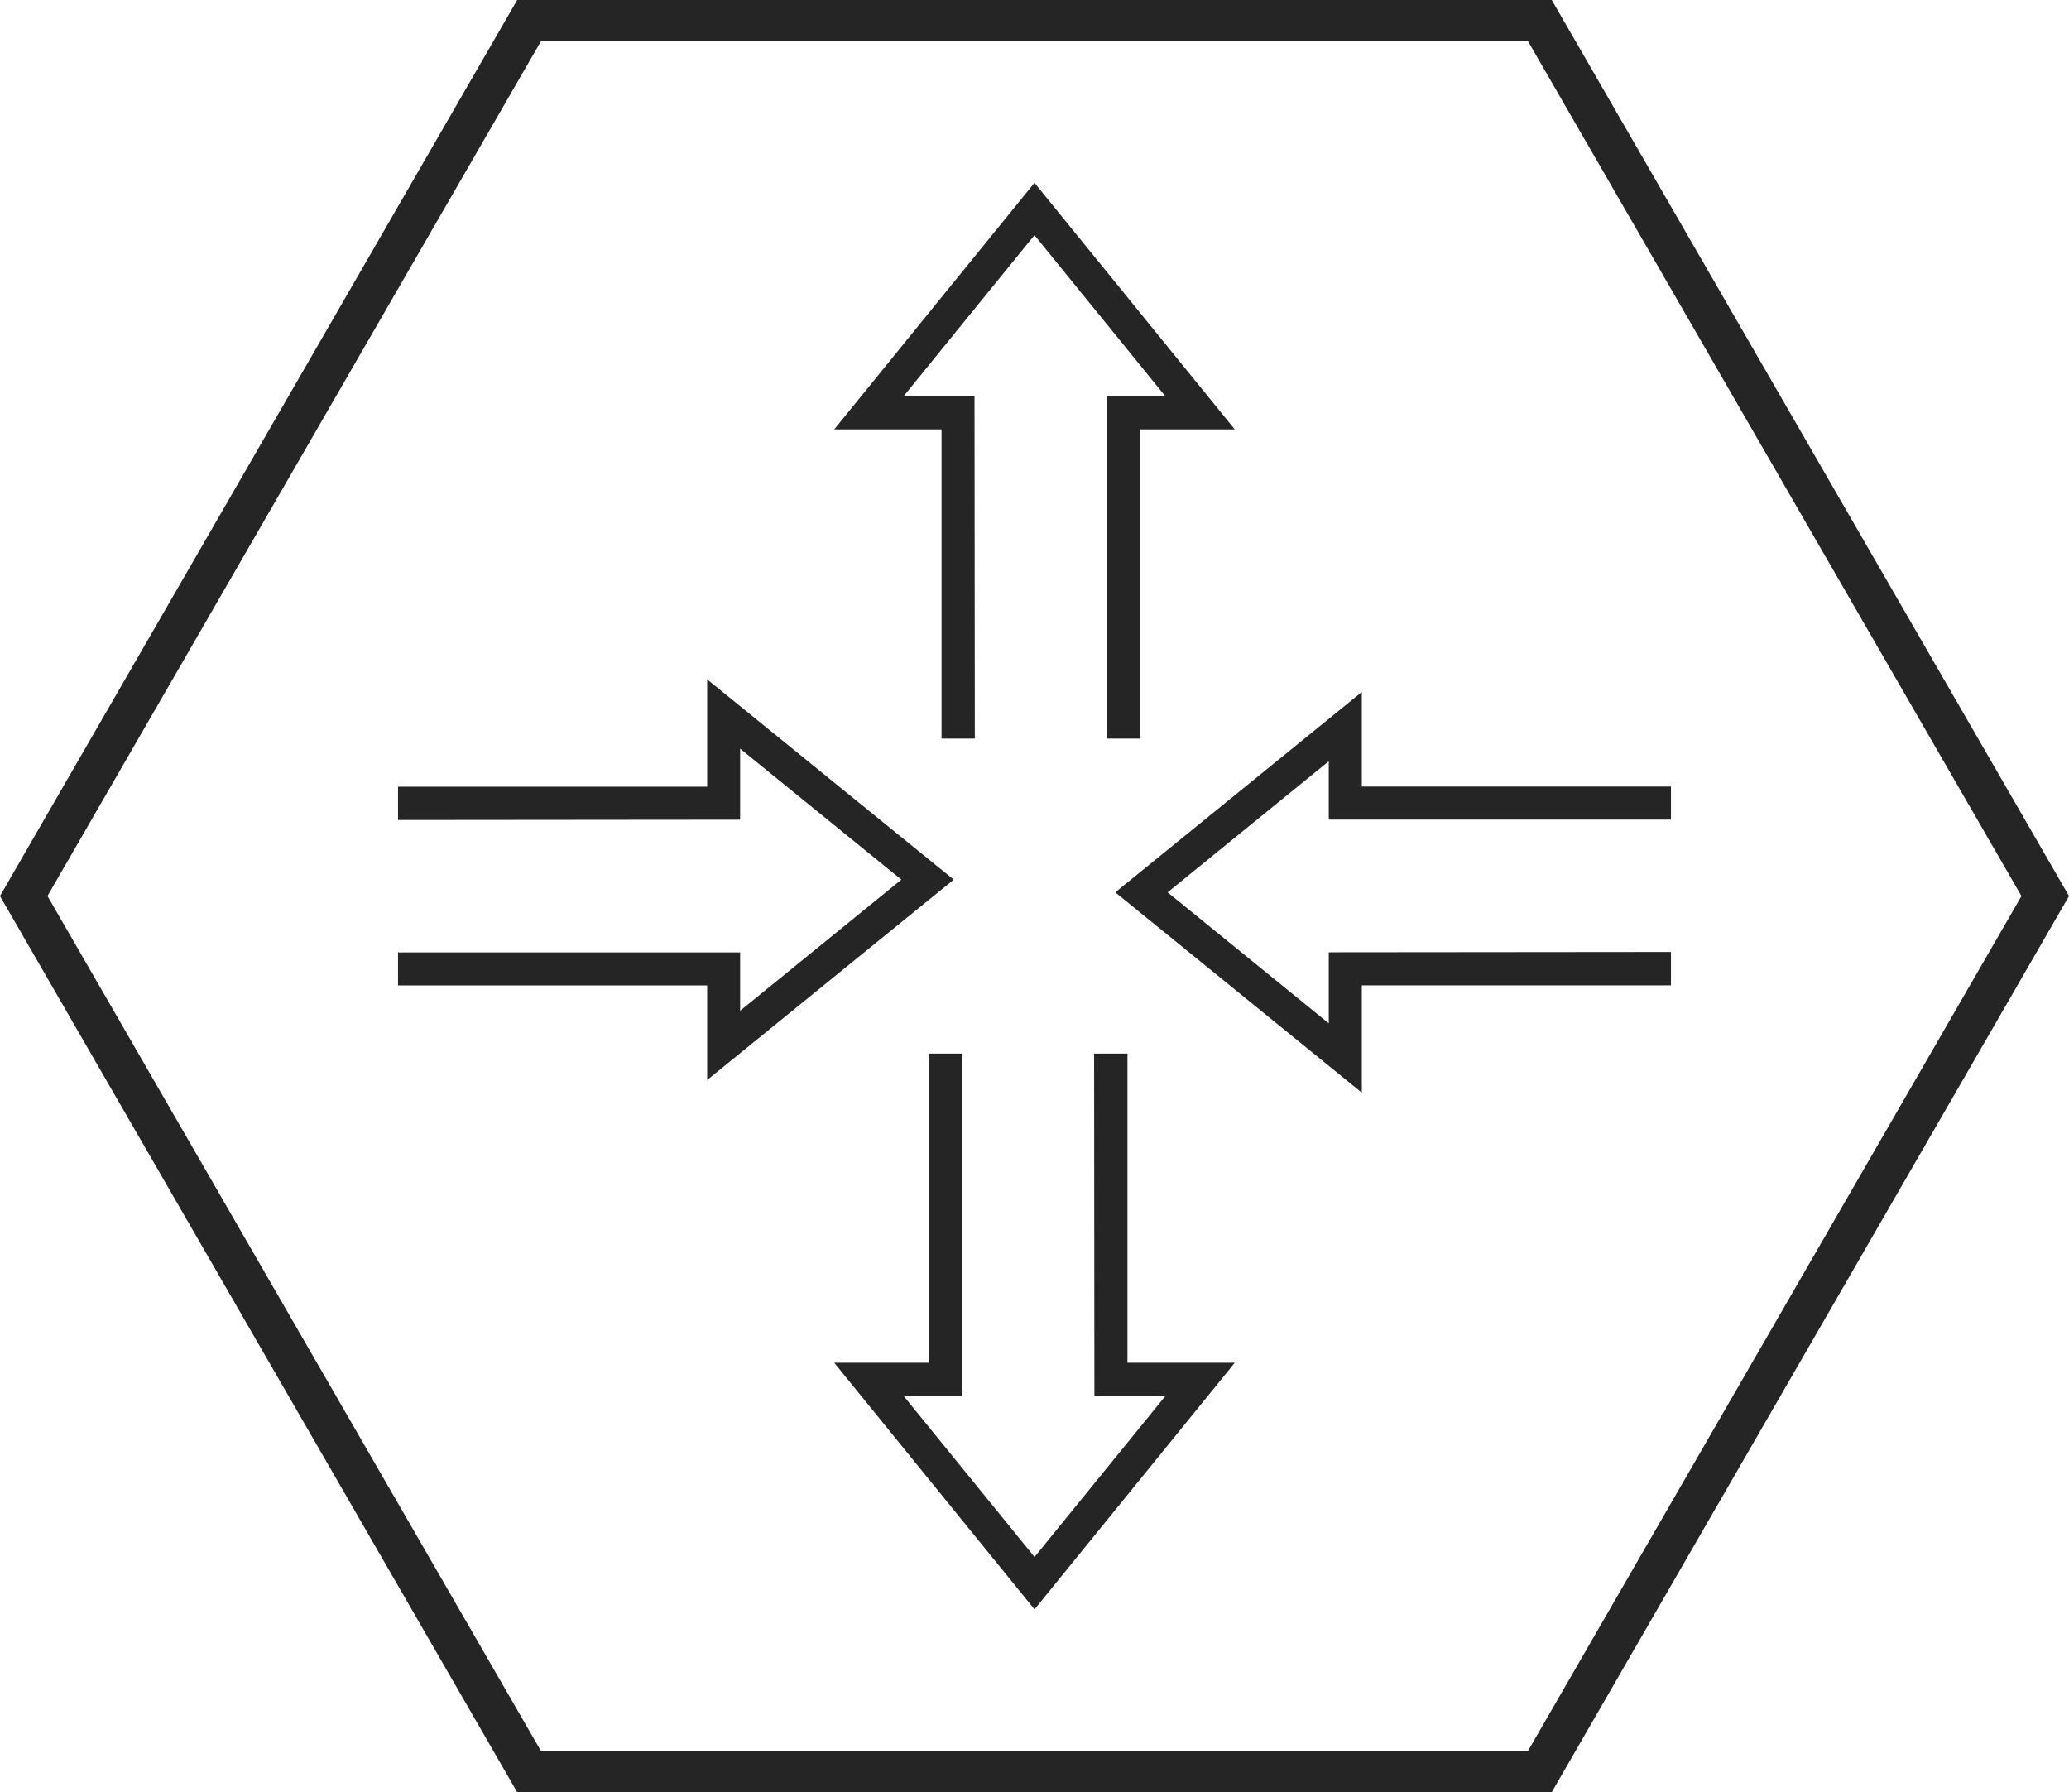
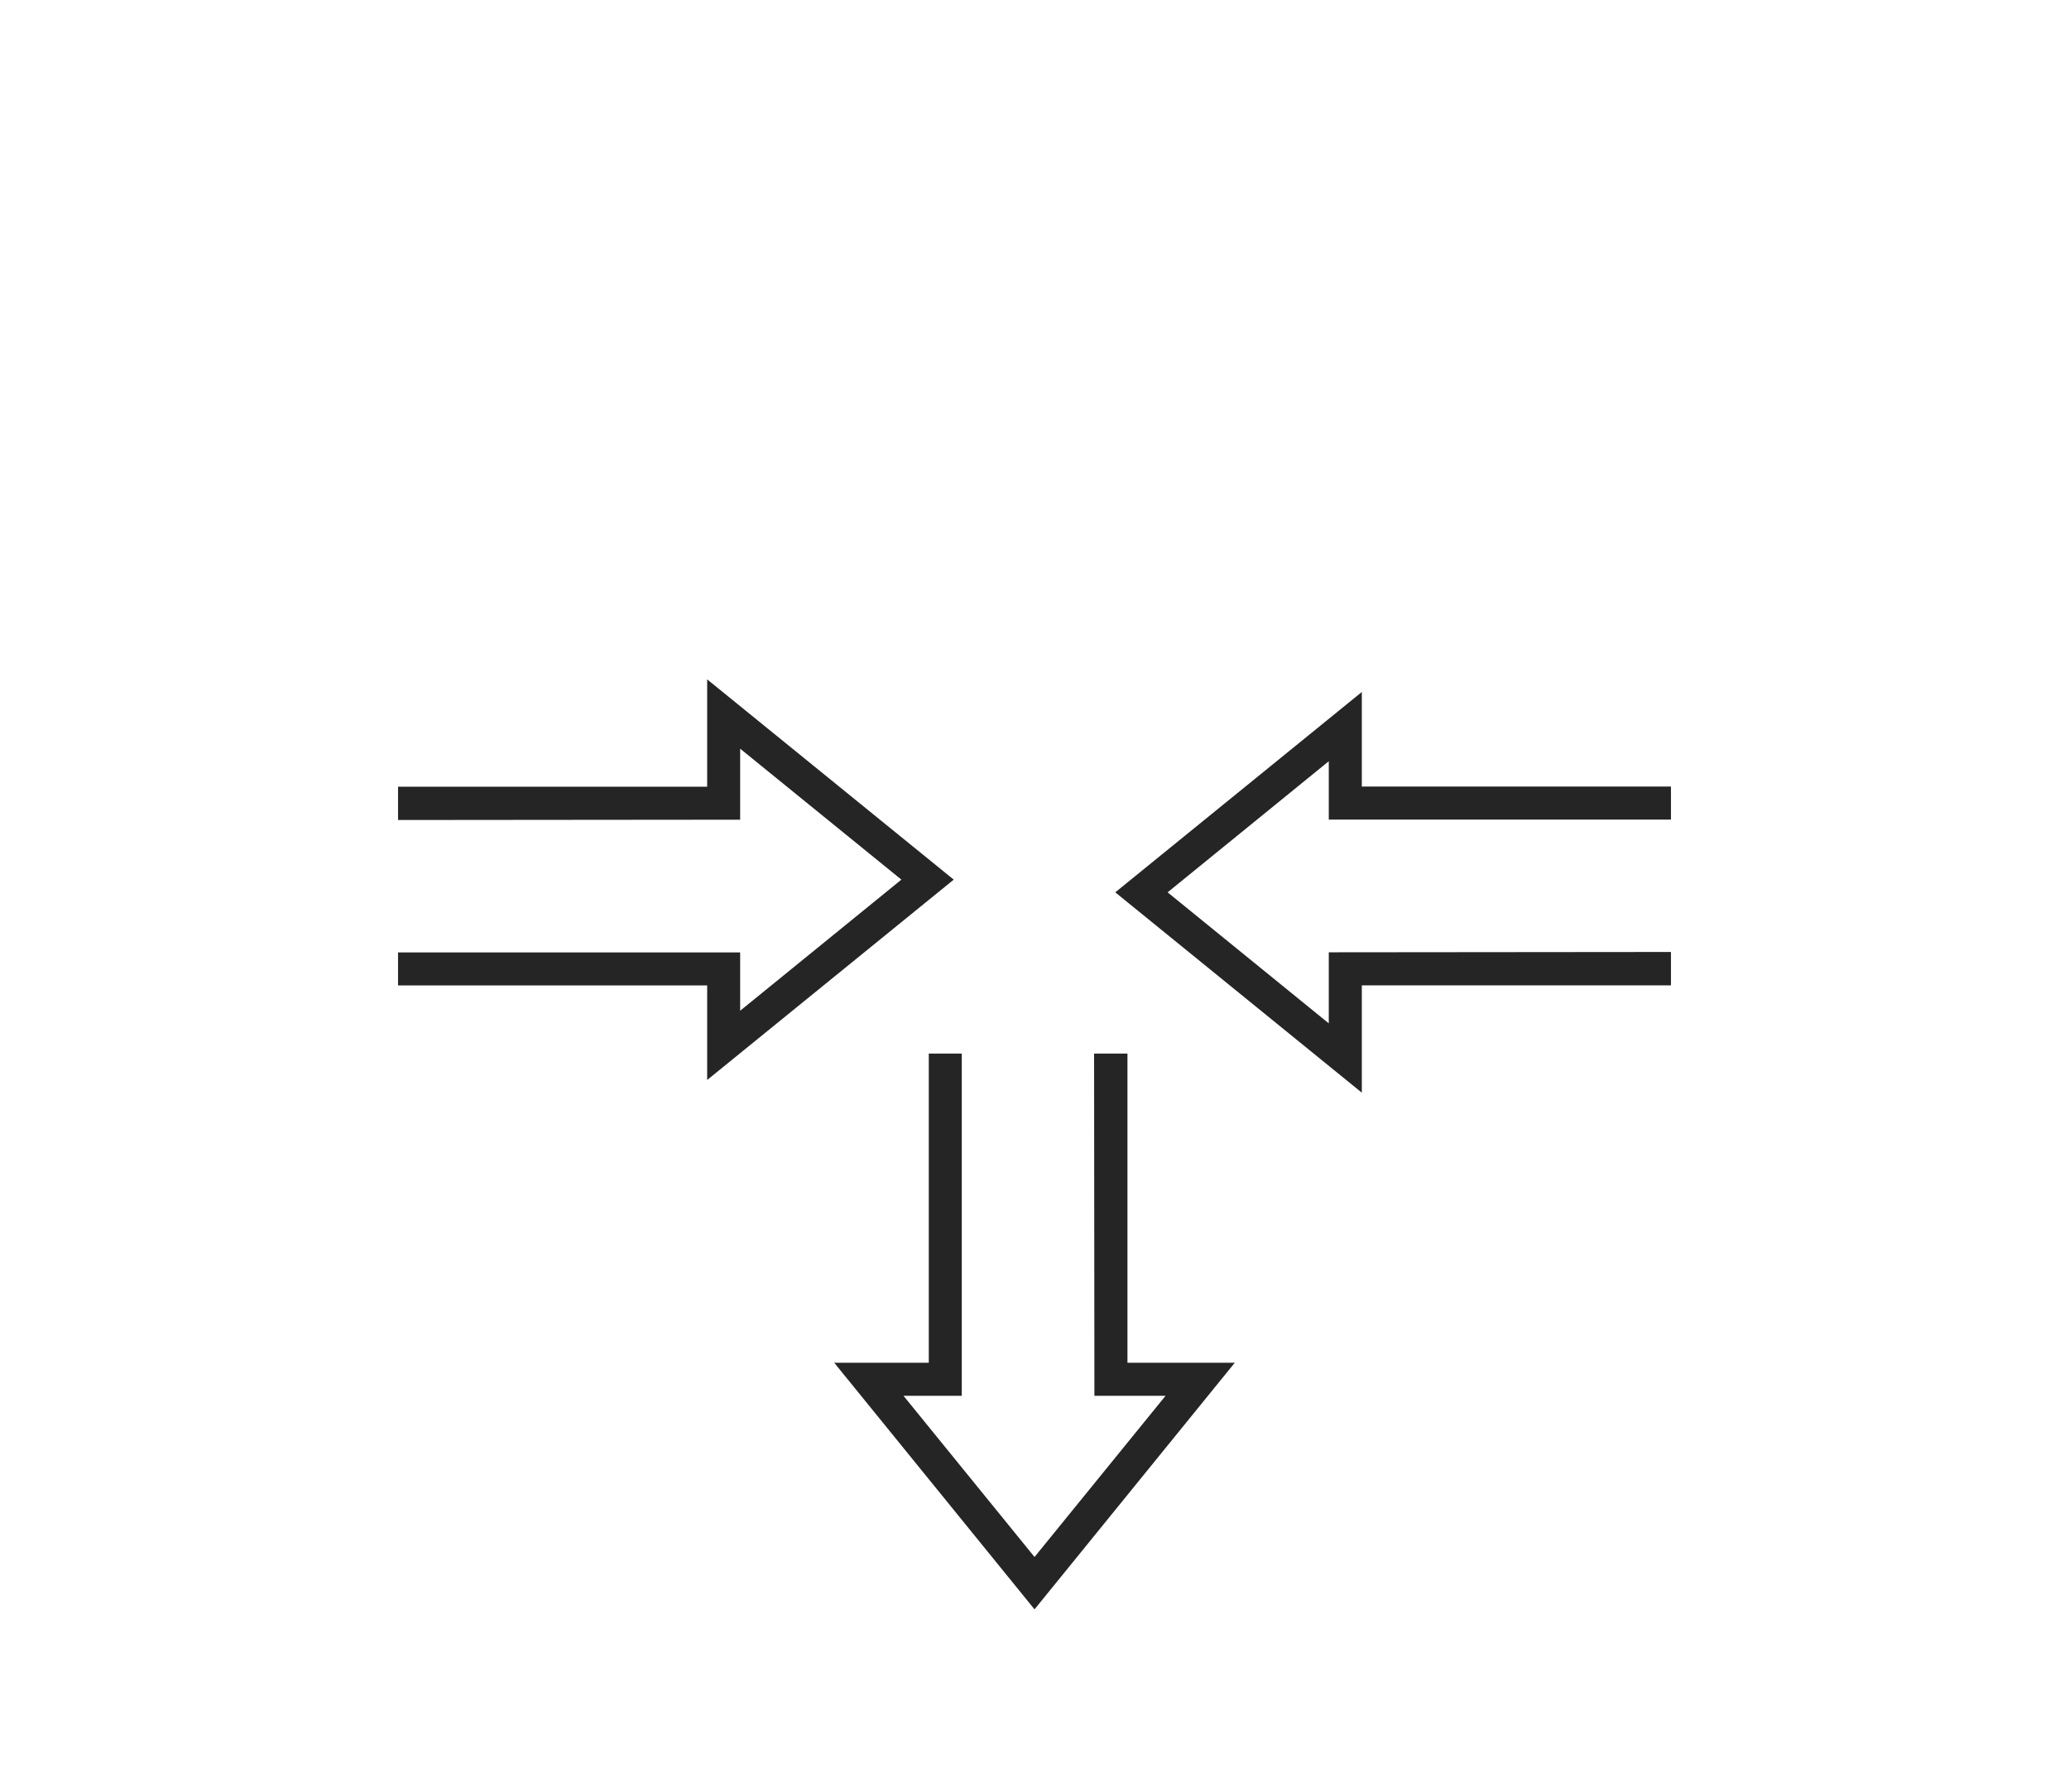
<svg xmlns="http://www.w3.org/2000/svg" id="Layer_2" viewBox="0 0 143.432 124.223">
  <defs>
    <style>.cls-1{fill:#252525;}</style>
  </defs>
  <g id="Layer_3">
    <g>
      <g>
        <g>
          <polygon class="cls-1" points="115.838 65.986 92.116 66.008 92.116 70.934 80.944 61.852 92.116 52.766 92.116 56.812 115.838 56.812 115.838 54.521 94.407 54.521 94.407 47.966 77.315 61.852 94.407 75.738 94.407 68.299 115.838 68.299 115.838 65.986" />
          <polygon class="cls-1" points="27.594 56.839 51.311 56.817 51.311 51.895 62.488 60.972 51.311 70.059 51.311 66.016 27.594 66.016 27.594 68.303 49.024 68.303 49.024 74.859 66.117 60.972 49.024 47.09 49.024 54.53 27.594 54.53 27.594 56.839" />
        </g>
        <g>
-           <polygon class="cls-1" points="71.714 12.671 57.832 29.763 65.272 29.763 65.272 51.194 67.58 51.194 67.558 27.476 62.632 27.476 71.714 16.299 80.796 27.476 76.753 27.476 76.753 51.194 79.045 51.194 79.045 29.763 85.6 29.763 71.714 12.671" />
          <polygon class="cls-1" points="71.718 111.552 85.6 94.459 78.16 94.459 78.16 73.029 75.847 73.029 75.869 96.751 80.8 96.751 71.718 107.923 62.636 96.751 66.674 96.751 66.674 73.029 64.387 73.029 64.387 94.459 57.832 94.459 71.718 111.552" />
        </g>
      </g>
-       <path class="cls-1" d="M107.575,0H35.853L0,62.109l35.853,62.114H107.575l35.857-62.114L107.575,0Zm-1.651,121.365H37.503l-.131-.222L3.293,62.109l.126-.222L37.503,2.857H105.924l.131,.222,34.08,59.03-.126,.222-34.084,59.034Z" />
    </g>
  </g>
</svg>